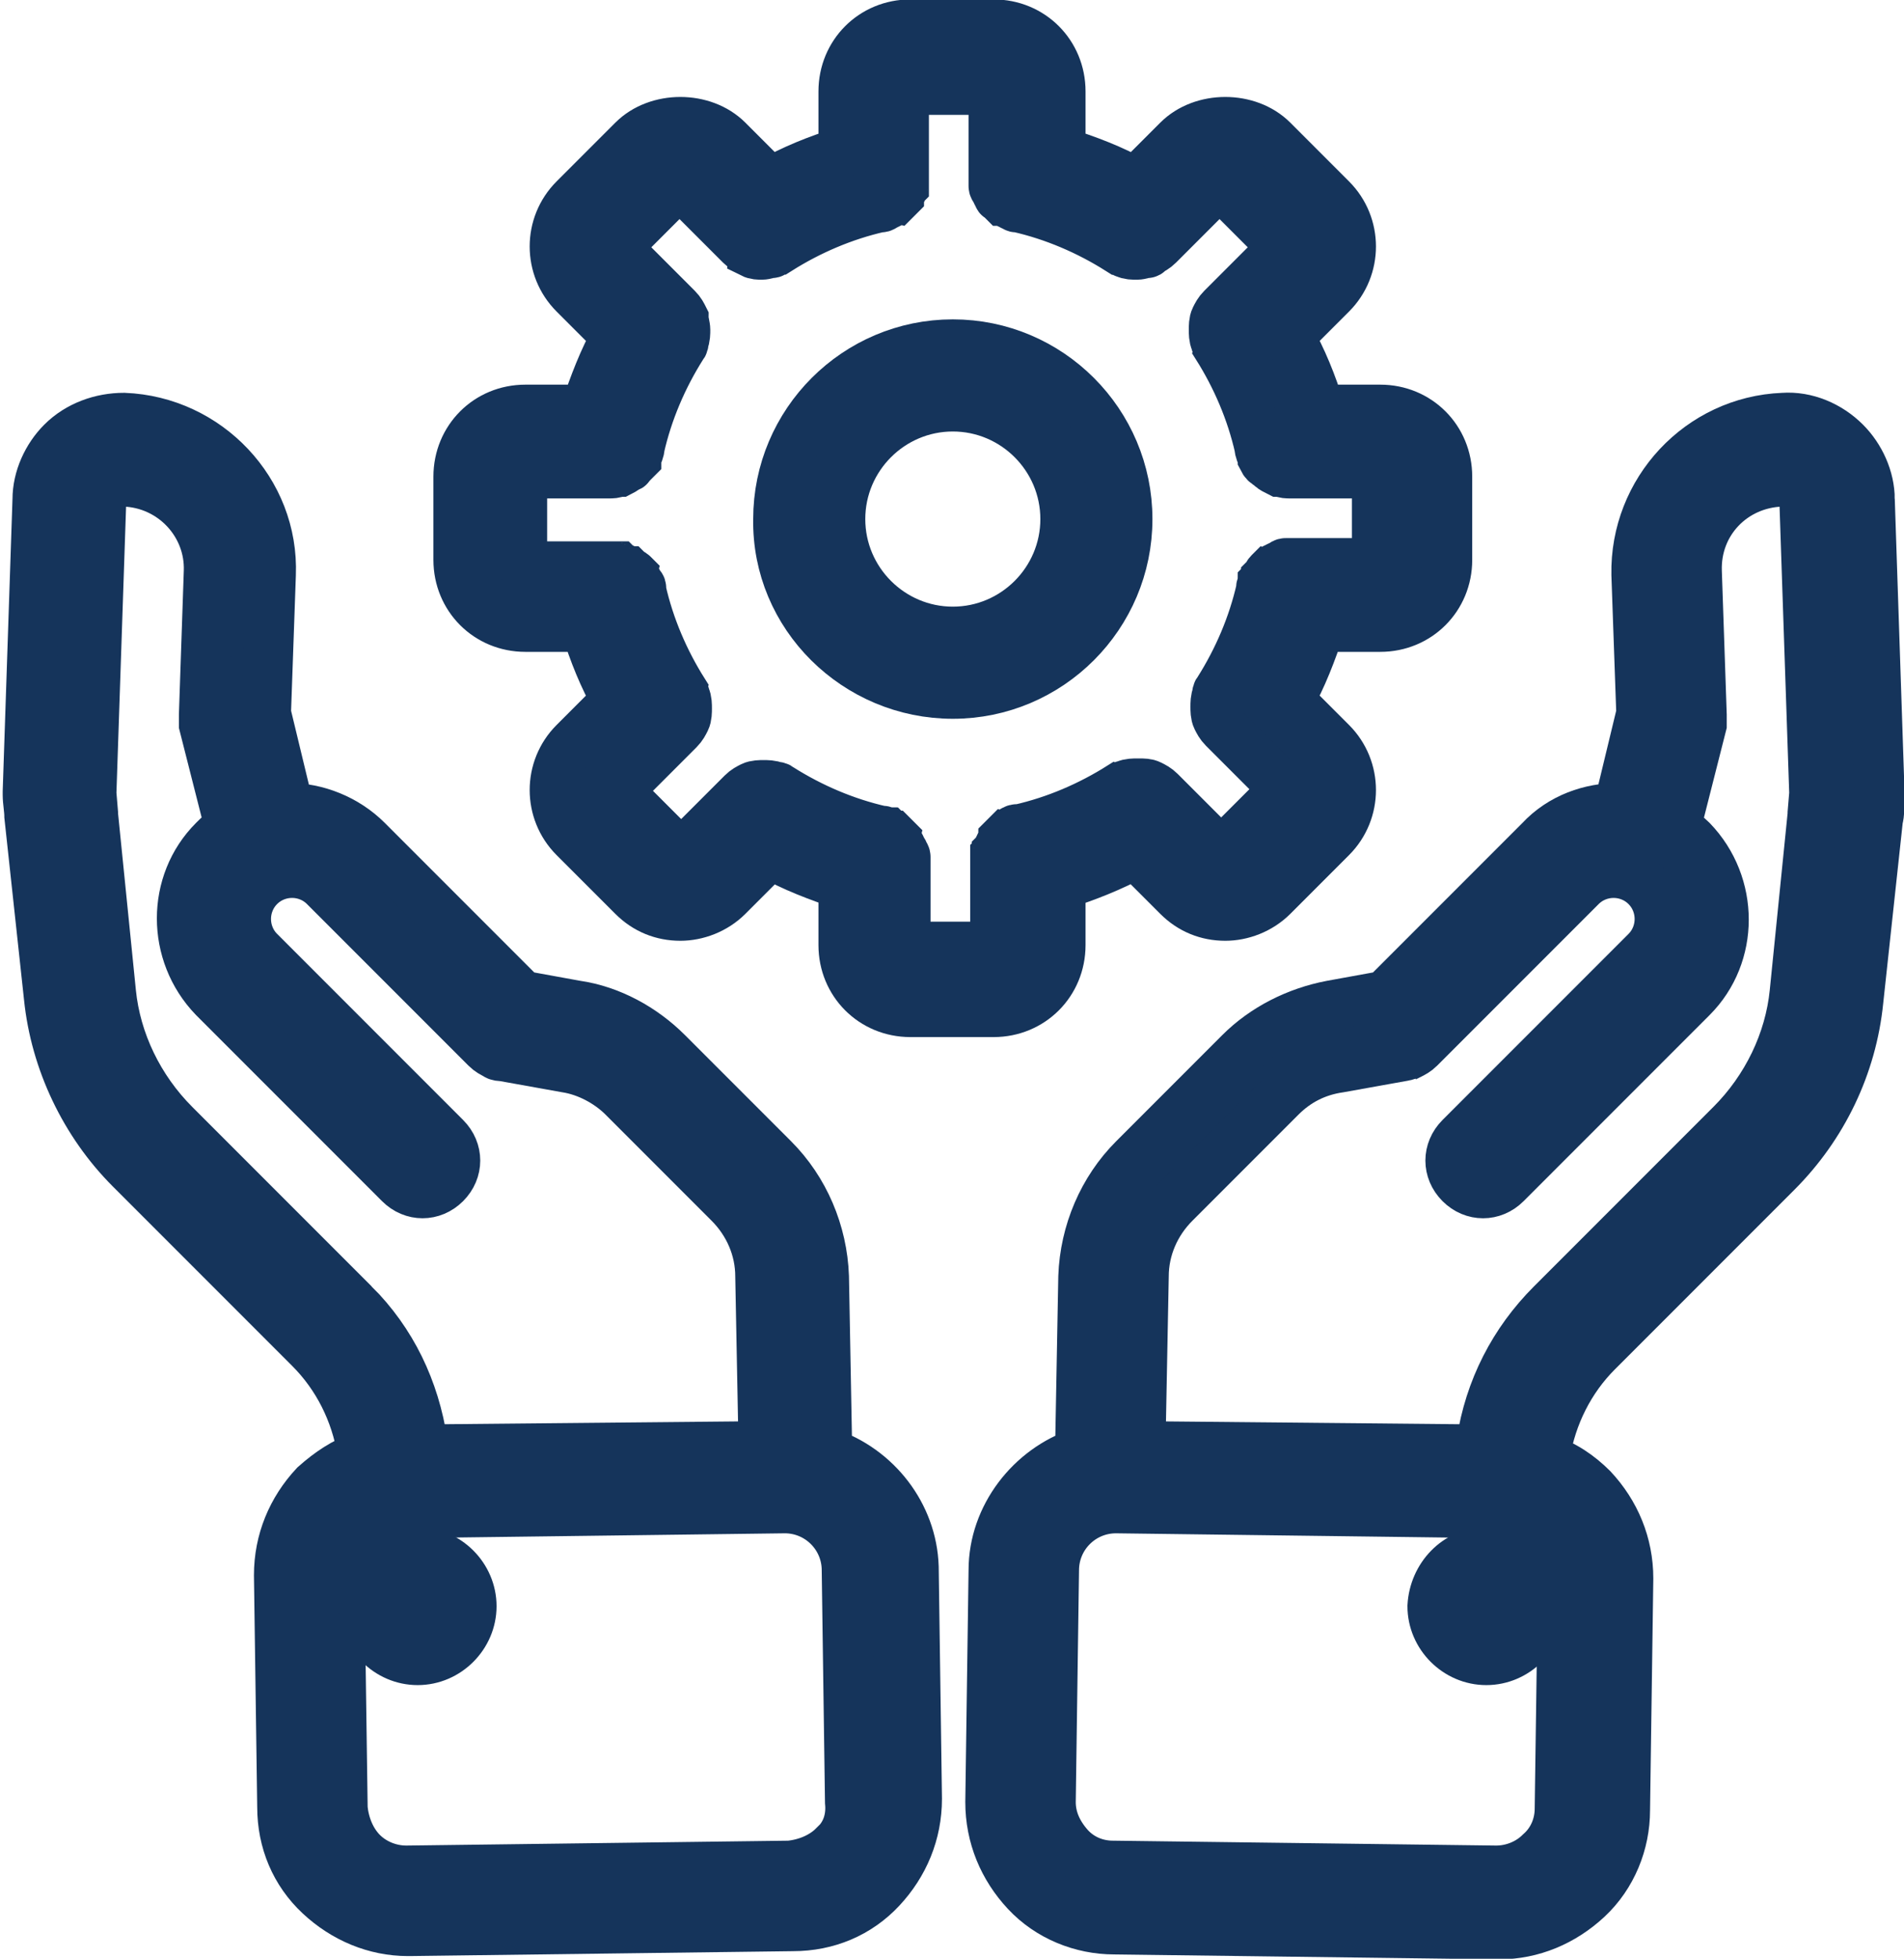
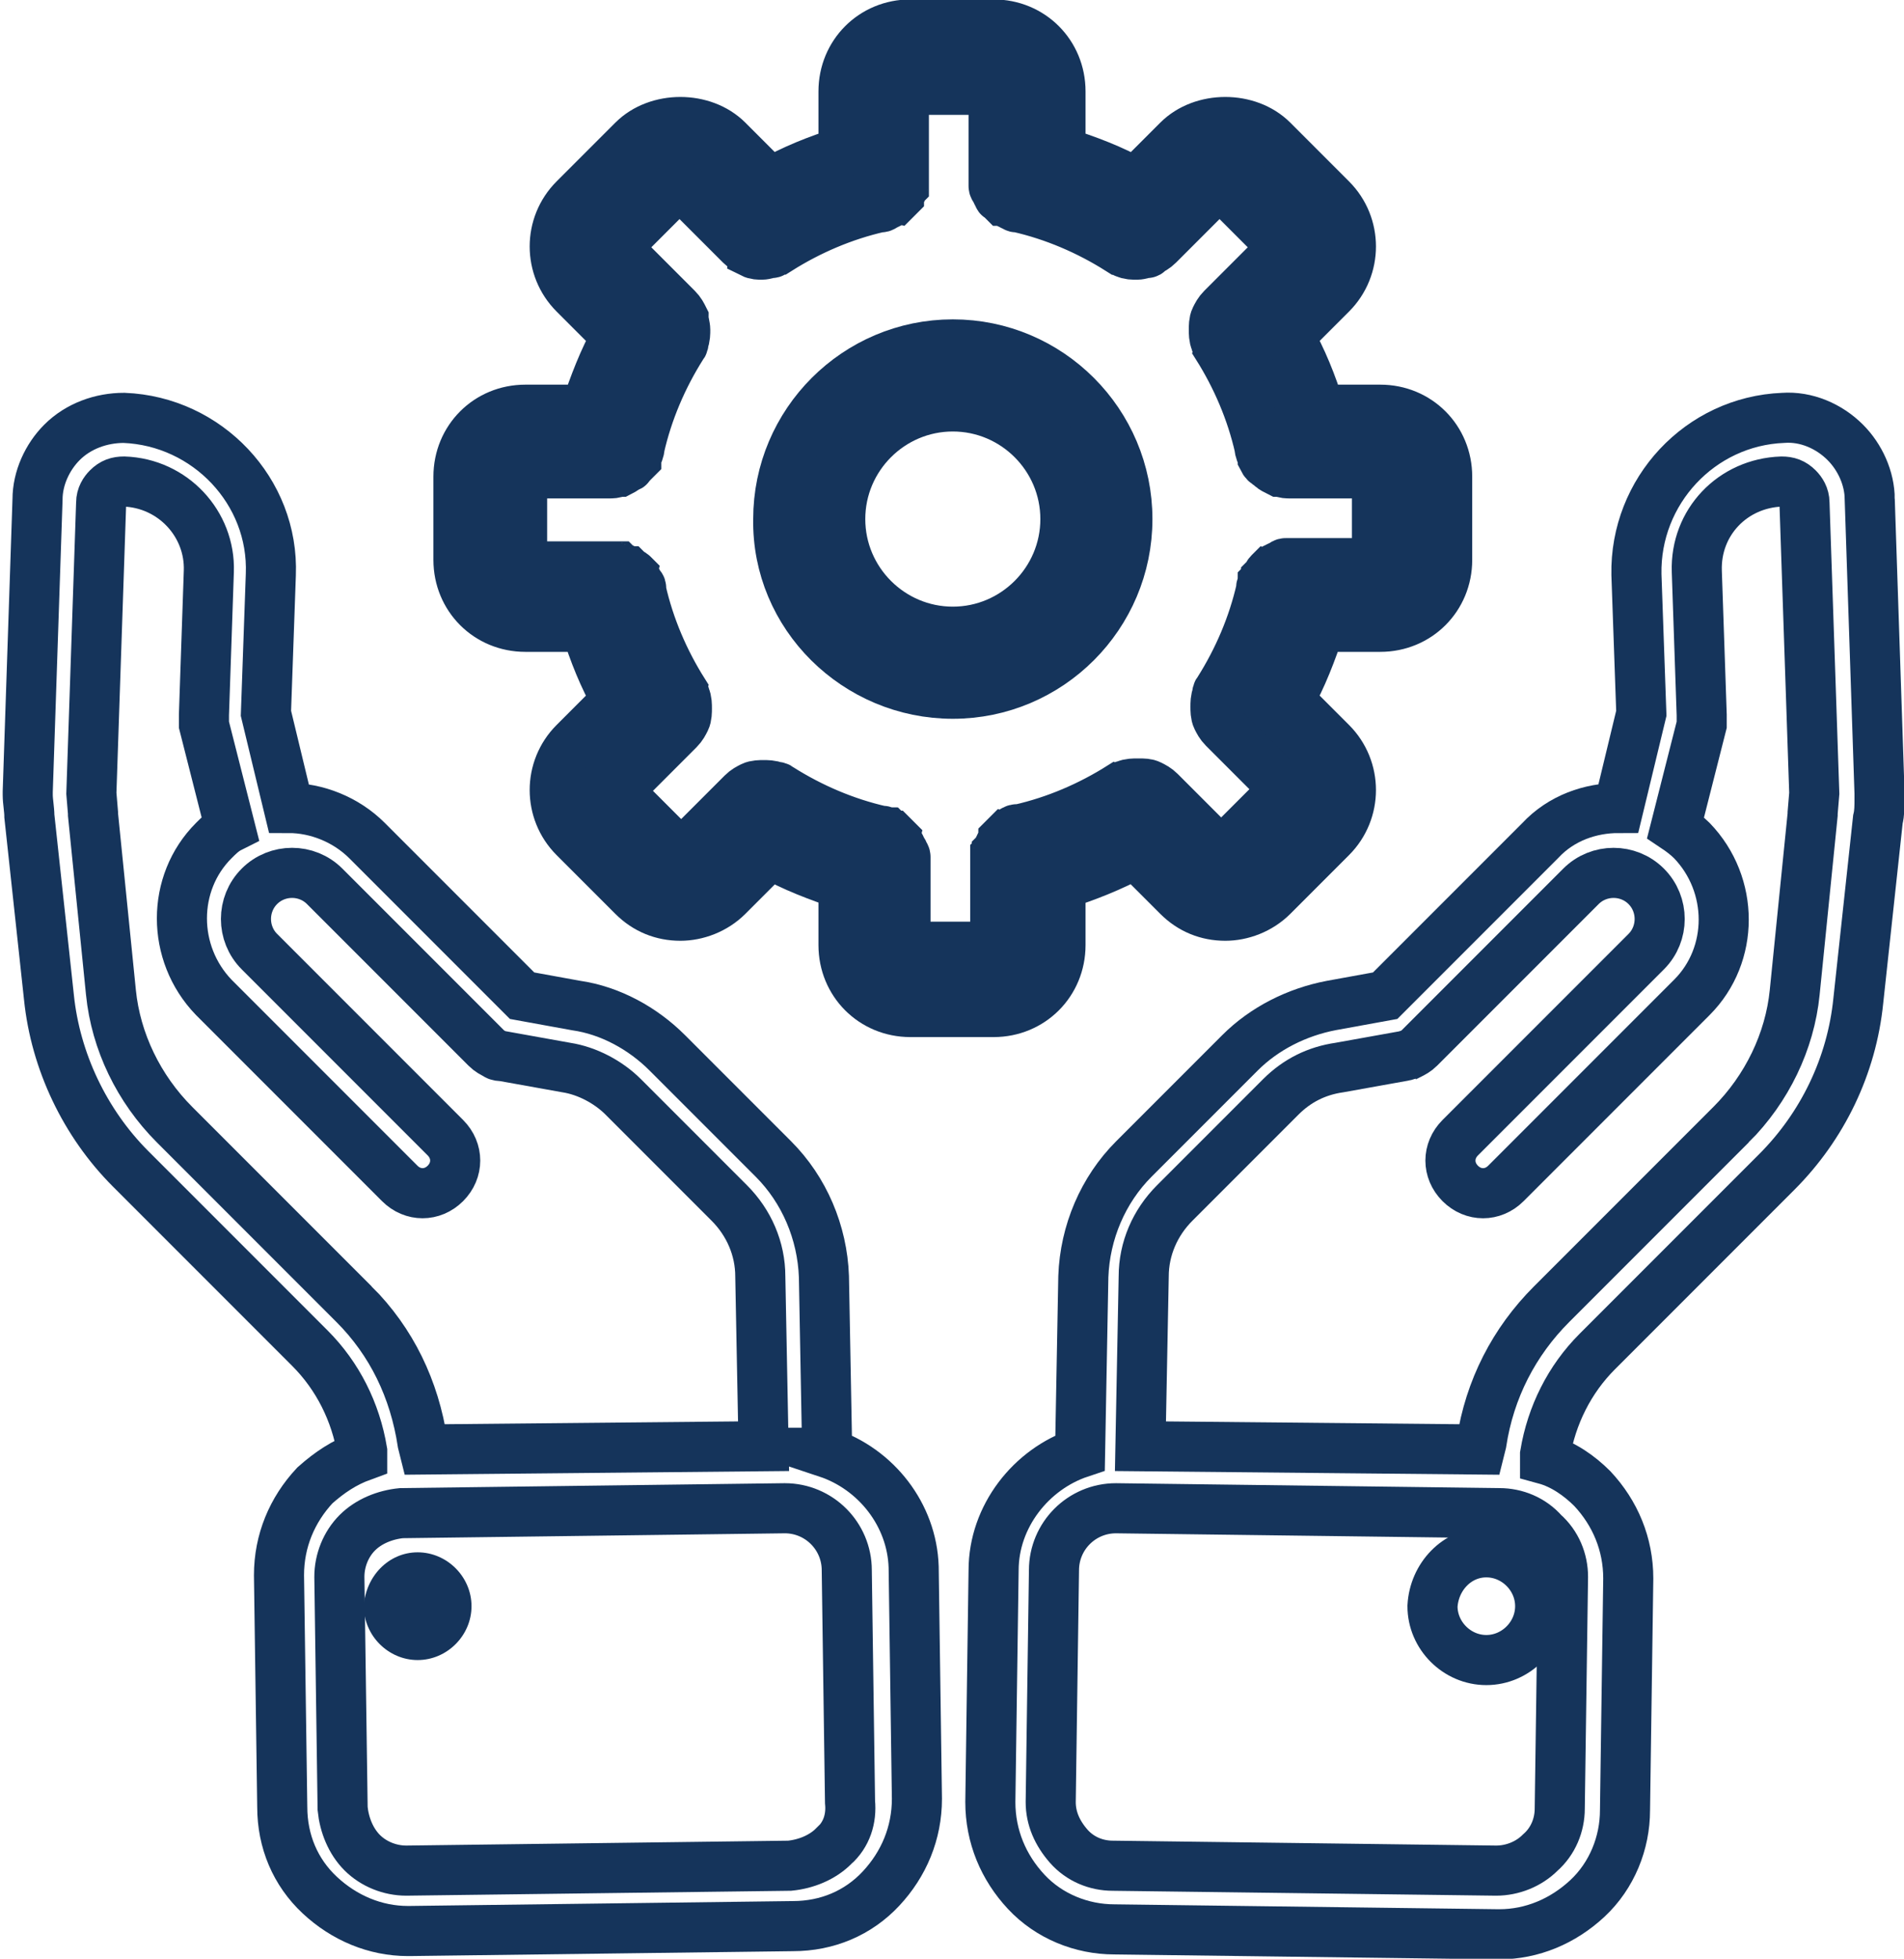
<svg xmlns="http://www.w3.org/2000/svg" id="Layer_2" data-name="Layer 2" viewBox="0 0 116.7 120">
  <defs>
    <style>
      .cls-1 {
        stroke: #15345b;
        stroke-miterlimit: 10;
        stroke-width: 3.07px;
      }

      .cls-1, .cls-2 {
        fill: none;
      }

      .cls-3 {
        clip-path: url(#clippath);
      }

      .cls-2, .cls-4 {
        stroke-width: 0px;
      }

      .cls-5 {
        clip-path: url(#clippath-1);
      }

      .cls-6 {
        clip-path: url(#clippath-4);
      }

      .cls-7 {
        clip-path: url(#clippath-3);
      }

      .cls-8 {
        clip-path: url(#clippath-2);
      }

      .cls-9 {
        clip-path: url(#clippath-7);
      }

      .cls-10 {
        clip-path: url(#clippath-8);
      }

      .cls-11 {
        clip-path: url(#clippath-6);
      }

      .cls-12 {
        clip-path: url(#clippath-5);
      }

      .cls-13 {
        clip-path: url(#clippath-9);
      }

      .cls-14 {
        clip-path: url(#clippath-10);
      }

      .cls-15 {
        clip-path: url(#clippath-11);
      }

      .cls-4 {
        fill: #15345b;
      }
    </style>
    <clipPath id="clippath">
      <rect class="cls-2" width="116.7" height="120" />
    </clipPath>
    <clipPath id="clippath-1">
      <rect class="cls-2" width="116.7" height="120" />
    </clipPath>
    <clipPath id="clippath-2">
      <rect class="cls-2" width="116.7" height="120" />
    </clipPath>
    <clipPath id="clippath-3">
      <rect class="cls-2" width="116.7" height="120" />
    </clipPath>
    <clipPath id="clippath-4">
-       <rect class="cls-2" width="116.7" height="120" />
-     </clipPath>
+       </clipPath>
    <clipPath id="clippath-5">
      <rect class="cls-2" width="116.7" height="120" />
    </clipPath>
    <clipPath id="clippath-6">
      <rect class="cls-2" width="116.7" height="120" />
    </clipPath>
    <clipPath id="clippath-7">
      <rect class="cls-2" width="116.7" height="120" />
    </clipPath>
    <clipPath id="clippath-8">
      <rect class="cls-2" width="116.7" height="120" />
    </clipPath>
    <clipPath id="clippath-9">
      <rect class="cls-2" width="116.7" height="120" />
    </clipPath>
    <clipPath id="clippath-10">
      <rect class="cls-2" width="116.7" height="120" />
    </clipPath>
    <clipPath id="clippath-11">
      <rect class="cls-2" width="116.7" height="120" />
    </clipPath>
  </defs>
  <g id="Layer_1-2" data-name="Layer 1">
    <g>
      <g class="cls-3">
-         <path class="cls-4" d="m106.1,68.9l-11,11c-2.3,2.3-3.8,5.2-4.3,8.5l-.1.4-20.8-.2.2-10.4c0-1.7.7-3.3,1.9-4.5l6.5-6.5c1-1,2.2-1.6,3.6-1.8l3.9-.7c.1,0,.3-.1.4-.1h0c.2-.1.4-.2.6-.4h0l9.9-9.9c1.1-1.1,2.9-1.1,4,0s1.1,2.9,0,4l-11.4,11.4c-.8.8-.8,2,0,2.8.4.4.9.6,1.4.6s1-.2,1.4-.6l11.4-11.4c2.6-2.6,2.6-6.9,0-9.6-.3-.3-.7-.6-1-.8l1.6-6.3v-.6l-.3-8.8c-.1-3,2.2-5.4,5.2-5.5.4,0,.7.1,1,.4.2.2.4.5.4.9l.6,17.8-.1,1.2v.1l-1.1,10.9c-.3,3-1.7,5.9-3.9,8.1m-10.3,27.7l-.2,14.2c0,1-.4,2-1.2,2.7-.7.7-1.7,1.1-2.7,1.1l-23.5-.3c-1,0-2-.4-2.7-1.2s-1.1-1.7-1.1-2.7l.2-14.2c0-2.1,1.7-3.8,3.8-3.8h0l23.5.3c1,0,2,.4,2.7,1.2.8.7,1.2,1.7,1.2,2.7m18.8-66c0-1.3-.6-2.6-1.5-3.5-1-1-2.4-1.6-3.8-1.5-5.1.2-9.1,4.5-9,9.6l.3,8.5-1.4,5.8c-1.7,0-3.5.6-4.8,2l-9.5,9.5-3.3.6c-2.1.4-4.1,1.4-5.6,2.9l-6.5,6.5c-1.9,1.9-3,4.5-3.1,7.2l-.2,10.8c-3,1-5.3,3.9-5.3,7.2l-.2,14.2c0,2.1.8,4,2.2,5.5,1.4,1.5,3.4,2.3,5.4,2.3l23.5.3h.1c2,0,3.9-.8,5.4-2.2s2.3-3.4,2.3-5.4l.2-14.2c0-2.1-.8-4-2.2-5.5-.8-.8-1.8-1.5-2.9-1.8v-.3c.4-2.4,1.5-4.6,3.2-6.3l11-11c2.8-2.8,4.6-6.5,5-10.5l1.2-11.1c.1-.4.1-.8.1-1.3h0v-.3l-.6-18Z" />
-       </g>
+         </g>
      <g class="cls-5">
        <path class="cls-1" d="m106.1,68.9l-11,11c-2.3,2.3-3.8,5.2-4.3,8.5l-.1.4-20.8-.2.2-10.4c0-1.7.7-3.3,1.9-4.5l6.5-6.5c1-1,2.2-1.6,3.6-1.8l3.9-.7c.1,0,.3-.1.4-.1h0c.2-.1.4-.2.6-.4h0l9.9-9.9c1.1-1.1,2.9-1.1,4,0s1.1,2.9,0,4l-11.4,11.4c-.8.8-.8,2,0,2.8.4.4.9.6,1.4.6s1-.2,1.4-.6l11.4-11.4c2.6-2.6,2.6-6.9,0-9.6-.3-.3-.7-.6-1-.8l1.6-6.3v-.6l-.3-8.8c-.1-3,2.2-5.4,5.2-5.5.4,0,.7.1,1,.4.2.2.4.5.4.9l.6,17.8-.1,1.2v.1l-1.1,10.9c-.3,3-1.7,5.9-3.9,8.1Zm-10.3,27.7l-.2,14.2c0,1-.4,2-1.2,2.7-.7.7-1.7,1.1-2.7,1.1l-23.5-.3c-1,0-2-.4-2.7-1.2s-1.1-1.7-1.1-2.7l.2-14.2c0-2.1,1.7-3.8,3.8-3.8h0l23.5.3c1,0,2,.4,2.7,1.2.8.7,1.2,1.7,1.2,2.7Zm18.8-66c0-1.3-.6-2.6-1.5-3.5-1-1-2.4-1.6-3.8-1.5-5.1.2-9.1,4.5-9,9.6l.3,8.5-1.4,5.8c-1.7,0-3.5.6-4.8,2l-9.5,9.5-3.3.6c-2.1.4-4.1,1.4-5.6,2.9l-6.5,6.5c-1.9,1.9-3,4.5-3.1,7.2l-.2,10.8c-3,1-5.3,3.9-5.3,7.2l-.2,14.2c0,2.1.8,4,2.2,5.5,1.4,1.5,3.4,2.3,5.4,2.3l23.5.3h.1c2,0,3.9-.8,5.4-2.2s2.3-3.4,2.3-5.4l.2-14.2c0-2.1-.8-4-2.2-5.5-.8-.8-1.8-1.5-2.9-1.8v-.3c.4-2.4,1.5-4.6,3.2-6.3l11-11c2.8-2.8,4.6-6.5,5-10.5l1.2-11.1c.1-.4.1-.8.1-1.3h0v-.3l-.6-18Z" />
      </g>
      <g class="cls-8">
-         <path class="cls-4" d="m91.1,95.1c1.8,0,3.3,1.5,3.3,3.3s-1.5,3.3-3.3,3.3-3.3-1.5-3.3-3.3c.1-1.8,1.5-3.3,3.3-3.3" />
-       </g>
+         </g>
      <g class="cls-7">
        <path class="cls-1" d="m91.1,95.1c1.8,0,3.3,1.5,3.3,3.3s-1.5,3.3-3.3,3.3-3.3-1.5-3.3-3.3c.1-1.8,1.5-3.3,3.3-3.3Z" />
      </g>
      <g class="cls-6">
        <path class="cls-4" d="m51.1,113.1c-.7.7-1.7,1.1-2.7,1.2l-23.5.3c-1,0-2-.4-2.7-1.1-.7-.7-1.1-1.7-1.2-2.7l-.2-14.2c0-1,.4-2,1.1-2.7s1.7-1.1,2.7-1.2l23.5-.3h0c2.1,0,3.8,1.7,3.8,3.8l.2,14.2c.1,1-.2,2-1,2.7m-29.4-33.2l-11-11c-2.2-2.2-3.6-5.1-3.9-8.1l-1.1-10.9v-.1l-.1-1.2.6-17.8c0-.4.2-.7.4-.9.3-.3.6-.4,1-.4,3,.1,5.3,2.6,5.2,5.5l-.3,8.8v.6l1.6,6.3c-.4.2-.7.5-1,.8-2.6,2.6-2.6,6.9,0,9.6l11.4,11.4c.4.4.9.6,1.4.6s1-.2,1.4-.6c.8-.8.8-2,0-2.8l-11.4-11.4c-1.1-1.1-1.1-2.9,0-4s2.9-1.1,4,0l9.9,9.9h0c.2.2.4.3.6.4h0c.1.1.3.1.4.1l3.9.7c1.3.2,2.6.9,3.5,1.8l6.5,6.5c1.2,1.2,1.9,2.8,1.9,4.5l.2,10.4-20.8.2-.1-.4c-.5-3.3-1.9-6.2-4.2-8.5m29,9.1l-.2-10.8c-.1-2.7-1.2-5.3-3.1-7.2l-6.5-6.5c-1.5-1.5-3.5-2.6-5.6-2.9l-3.3-.6-9.5-9.5c-1.3-1.3-3.1-2-4.8-2l-1.4-5.8.3-8.5c.2-5.1-3.9-9.4-9-9.6-1.4,0-2.8.5-3.8,1.5-.9.9-1.5,2.2-1.5,3.5l-.6,17.9v.2h0c0,.4.1.9.1,1.3l1.2,11.1c.4,3.9,2.2,7.7,5,10.5l11,11c1.7,1.7,2.8,3.9,3.2,6.3v.3c-1.1.4-2,1-2.9,1.8-1.4,1.5-2.2,3.4-2.2,5.5l.2,14.2c0,2.1.8,4,2.3,5.4s3.4,2.2,5.4,2.2h.1l23.5-.3c2.1,0,4-.8,5.4-2.3s2.2-3.4,2.2-5.5l-.2-14.2c-.1-3.2-2.3-6-5.3-7" />
      </g>
      <g class="cls-12">
-         <path class="cls-1" d="m51.1,113.1c-.7.7-1.7,1.1-2.7,1.2l-23.5.3c-1,0-2-.4-2.7-1.1-.7-.7-1.1-1.7-1.2-2.7l-.2-14.2c0-1,.4-2,1.1-2.7s1.7-1.1,2.7-1.2l23.5-.3h0c2.1,0,3.8,1.7,3.8,3.8l.2,14.2c.1,1-.2,2-1,2.7Zm-29.4-33.2l-11-11c-2.2-2.2-3.6-5.1-3.9-8.1l-1.1-10.9v-.1l-.1-1.2.6-17.8c0-.4.2-.7.4-.9.3-.3.6-.4,1-.4,3,.1,5.3,2.6,5.2,5.5l-.3,8.8v.6l1.6,6.3c-.4.2-.7.5-1,.8-2.6,2.6-2.6,6.9,0,9.6l11.4,11.4c.4.4.9.6,1.4.6s1-.2,1.4-.6c.8-.8.8-2,0-2.8l-11.4-11.4c-1.1-1.1-1.1-2.9,0-4s2.9-1.1,4,0l9.9,9.9h0c.2.2.4.3.6.4h0c.1.1.3.1.4.1l3.9.7c1.3.2,2.6.9,3.5,1.8l6.5,6.5c1.2,1.2,1.9,2.8,1.9,4.5l.2,10.4-20.8.2-.1-.4c-.5-3.3-1.9-6.2-4.2-8.5Zm29,9.1l-.2-10.8c-.1-2.7-1.2-5.3-3.1-7.2l-6.5-6.5c-1.5-1.5-3.5-2.6-5.6-2.9l-3.3-.6-9.5-9.5c-1.3-1.3-3.1-2-4.8-2l-1.4-5.8.3-8.5c.2-5.1-3.9-9.4-9-9.6-1.4,0-2.8.5-3.8,1.5-.9.9-1.5,2.2-1.5,3.5l-.6,17.9v.2h0c0,.4.1.9.1,1.3l1.2,11.1c.4,3.9,2.2,7.7,5,10.5l11,11c1.7,1.7,2.8,3.9,3.2,6.3v.3c-1.1.4-2,1-2.9,1.8-1.4,1.5-2.2,3.4-2.2,5.5l.2,14.2c0,2.1.8,4,2.3,5.4s3.4,2.2,5.4,2.2h.1l23.5-.3c2.1,0,4-.8,5.4-2.3s2.2-3.4,2.2-5.5l-.2-14.2c-.1-3.2-2.3-6-5.3-7Z" />
+         <path class="cls-1" d="m51.1,113.1c-.7.7-1.7,1.1-2.7,1.2l-23.5.3c-1,0-2-.4-2.7-1.1-.7-.7-1.1-1.7-1.2-2.7l-.2-14.2c0-1,.4-2,1.1-2.7s1.7-1.1,2.7-1.2l23.5-.3h0c2.1,0,3.8,1.7,3.8,3.8l.2,14.2c.1,1-.2,2-1,2.7Zm-29.4-33.2l-11-11c-2.2-2.2-3.6-5.1-3.9-8.1l-1.1-10.9v-.1l-.1-1.2.6-17.8c0-.4.2-.7.4-.9.3-.3.6-.4,1-.4,3,.1,5.3,2.6,5.2,5.5l-.3,8.8v.6l1.6,6.3c-.4.2-.7.5-1,.8-2.6,2.6-2.6,6.9,0,9.6l11.4,11.4c.4.4.9.6,1.4.6s1-.2,1.4-.6c.8-.8.8-2,0-2.8l-11.4-11.4c-1.1-1.1-1.1-2.9,0-4s2.9-1.1,4,0l9.9,9.9c.2.2.4.3.6.4h0c.1.1.3.1.4.1l3.9.7c1.3.2,2.6.9,3.5,1.8l6.5,6.5c1.2,1.2,1.9,2.8,1.9,4.5l.2,10.4-20.8.2-.1-.4c-.5-3.3-1.9-6.2-4.2-8.5Zm29,9.1l-.2-10.8c-.1-2.7-1.2-5.3-3.1-7.2l-6.5-6.5c-1.5-1.5-3.5-2.6-5.6-2.9l-3.3-.6-9.5-9.5c-1.3-1.3-3.1-2-4.8-2l-1.4-5.8.3-8.5c.2-5.1-3.9-9.4-9-9.6-1.4,0-2.8.5-3.8,1.5-.9.9-1.5,2.2-1.5,3.5l-.6,17.9v.2h0c0,.4.1.9.1,1.3l1.2,11.1c.4,3.9,2.2,7.7,5,10.5l11,11c1.7,1.7,2.8,3.9,3.2,6.3v.3c-1.1.4-2,1-2.9,1.8-1.4,1.5-2.2,3.4-2.2,5.5l.2,14.2c0,2.1.8,4,2.3,5.4s3.4,2.2,5.4,2.2h.1l23.5-.3c2.1,0,4-.8,5.4-2.3s2.2-3.4,2.2-5.5l-.2-14.2c-.1-3.2-2.3-6-5.3-7Z" />
      </g>
      <g class="cls-11">
        <path class="cls-4" d="m25.6,95.1c1.8,0,3.3,1.5,3.3,3.3s-1.5,3.3-3.3,3.3-3.3-1.5-3.3-3.3c.1-1.8,1.5-3.3,3.3-3.3" />
      </g>
      <g class="cls-9">
-         <path class="cls-1" d="m25.6,95.1c1.8,0,3.3,1.5,3.3,3.3s-1.5,3.3-3.3,3.3-3.3-1.5-3.3-3.3c.1-1.8,1.5-3.3,3.3-3.3Z" />
-       </g>
+         </g>
      <g class="cls-10">
        <path class="cls-4" d="m32,29.2c0-.1.1-.2.2-.2h5.1c.2,0,.4,0,.6-.1h.1c.2-.1.3-.2.5-.3,0,0,.1,0,.1-.1l.4-.4v-.1c.1-.2.2-.4.2-.6h0c.5-2.2,1.4-4.3,2.6-6.2.1-.1.1-.2.1-.3h0c.1-.2.1-.5.1-.7h0c0-.2-.1-.5-.1-.7h0c-.1-.2-.2-.4-.4-.6h0l-3.6-3.6c-.1-.1-.1-.2,0-.3l3.6-3.6c.1-.1.2-.1.3,0l3.6,3.6h0c.2.2.4.3.6.4,0,0,.1,0,.1.1.2.1.4.1.6.1h0c.2,0,.4-.1.6-.1.1,0,.1-.1.2-.1s.1-.1.2-.1c1.9-1.2,4-2.1,6.2-2.6h.1q.1,0,.2-.1c.1,0,.1-.1.2-.1s.1-.1.2-.1.1-.1.2-.1l.1-.1.1-.1.1-.1c0-.1.1-.1.1-.2s.1-.1.1-.2,0-.1.1-.2v-.6h0v-5.1c0-.1.1-.2.2-.2h5.1c.1,0,.2.1.2.2v5.1h0v.6q0,.1.1.2c0,.1.1.1.1.2s.1.1.1.2.1.1.1.1l.1.1.1.1c.1,0,.1.1.2.1s.1.1.2.1.1.1.2.1.1.1.2.1h.1c2.2.5,4.3,1.4,6.2,2.6.1,0,.1.1.2.1s.1.1.2.1c.2.1.4.1.7.1h0c.2,0,.4-.1.6-.1,0,0,.1,0,.1-.1.2-.1.4-.2.6-.4h0l3.6-3.6c.1-.1.2-.1.3,0l3.6,3.6c.1.1.1.2,0,.3l-3.6,3.6h0c-.2.2-.3.4-.4.6h0c-.1.2-.1.5-.1.7h0c0,.2,0,.5.1.7h0c0,.1.1.2.1.3,1.2,1.9,2.1,4,2.6,6.2h0c0,.2.1.4.2.6v.1c.1.2.2.3.4.4,0,0,.1,0,.1.1.1.1.3.2.5.3h.1c.2.1.4.1.6.1h5.1c.1,0,.2.1.2.2v5.1c0,.1-.1.2-.2.2h-5.4q-.1,0-.2.1t-.2.1c-.1,0-.1.1-.2.1,0,0-.1,0-.1.1-.1,0-.1.1-.2.1l-.1.1q-.1.1-.1.2l-.1.1c0,.1-.1.1-.1.2l-.1.1c0,.1-.1.2-.1.3v.1c-.5,2.2-1.4,4.3-2.6,6.2-.1.1-.1.2-.1.3h0c-.1.2-.1.5-.1.7h0c0,.2,0,.5.1.7h0c.1.2.2.4.4.6h0l3.6,3.6c.1.1.1.2,0,.3l-3.6,3.6c-.1.1-.2.1-.3,0l-3.6-3.6h0c-.2-.2-.4-.3-.6-.4h0c-.2-.1-.4-.1-.7-.1h-.1c-.2,0-.5,0-.7.1h0c-.1,0-.2.1-.3.1-1.9,1.2-4,2.1-6.2,2.6h-.1c-.1,0-.2,0-.3.1-.1,0-.1.1-.1.1-.1,0-.1.1-.2.1l-.1.1-.1.1-.1.1c0,.1-.1.1-.1.2,0,0-.1.1-.1.2s-.1.1-.1.2,0,.1-.1.2q0,.1-.1.2v5.4c0,.1-.1.2-.2.2h-5.1c-.1,0-.2-.1-.2-.2v-5.3q0-.1-.1-.2,0-.1-.1-.2c0-.1-.1-.1-.1-.2s-.1-.1-.1-.2-.1-.1-.1-.2l-.1-.1-.1-.1-.1-.1c-.1,0-.1-.1-.2-.1l-.1-.1c-.1,0-.2-.1-.3-.1h-.1c-2.2-.5-4.3-1.4-6.2-2.6-.1-.1-.2-.1-.3-.1h0c-.2-.1-.5-.1-.7-.1h0c-.2,0-.5,0-.7.1h0c-.2.1-.4.2-.6.4h0l-3.6,3.6c-.1.1-.2.1-.3,0l-3.6-3.6c-.1-.1-.1-.2,0-.3l3.6-3.6h0c.2-.2.3-.4.4-.6h0c.1-.2.1-.5.1-.7h0c0-.2,0-.5-.1-.7h0c0-.1-.1-.2-.1-.3-1.2-1.9-2.1-4-2.6-6.2v-.1c0-.1,0-.2-.1-.2,0-.1-.1-.1-.1-.2s-.1-.1-.1-.2-.1-.1-.1-.2l-.1-.1s-.1-.1-.2-.1l-.1-.1c-.1,0-.1-.1-.2-.1s-.1-.1-.2-.1-.1,0-.2-.1h-5.7c-.1,0-.2-.1-.2-.2v-5.3h0Zm.2,9.2h3.7c.5,1.6,1.1,3.1,1.9,4.5l-2.6,2.6c-1.6,1.6-1.6,4.2,0,5.8l3.6,3.6c.8.8,1.8,1.2,2.9,1.2,1,0,2.1-.4,2.9-1.2l2.6-2.6c1.4.8,3,1.4,4.5,1.9v3.7c0,2.3,1.8,4.1,4.1,4.1h5.1c2.3,0,4.1-1.8,4.1-4.1v-3.7c1.6-.5,3.1-1.1,4.6-1.9l2.6,2.6c.8.8,1.8,1.2,2.9,1.2,1,0,2.1-.4,2.9-1.2l3.6-3.6c1.6-1.6,1.6-4.2,0-5.8l-2.6-2.6c.8-1.4,1.4-3,1.9-4.5h3.7c2.3,0,4.1-1.8,4.1-4.1v-5.1c0-2.3-1.8-4.1-4.1-4.1h-3.7c-.5-1.6-1.1-3.1-1.9-4.5l2.6-2.6c1.6-1.6,1.6-4.2,0-5.8l-3.6-3.6c-1.5-1.5-4.3-1.5-5.8,0l-2.6,2.6c-1.4-.8-3-1.4-4.6-1.9v-3.7c0-2.3-1.8-4.1-4.1-4.1h-5.1c-2.3,0-4.1,1.8-4.1,4.1v3.7c-1.6.5-3.1,1.1-4.5,1.9l-2.6-2.6c-1.5-1.5-4.3-1.5-5.8,0l-3.6,3.6c-1.6,1.6-1.6,4.2,0,5.8l2.6,2.6c-.8,1.4-1.4,3-1.9,4.5h-3.7c-2.3,0-4.1,1.8-4.1,4.1v5.1c0,2.3,1.8,4.1,4.1,4.1" />
      </g>
      <g class="cls-13">
        <path class="cls-1" d="m32,29.2c0-.1.1-.2.2-.2h5.1c.2,0,.4,0,.6-.1h.1c.2-.1.3-.2.5-.3,0,0,.1,0,.1-.1l.4-.4v-.1c.1-.2.2-.4.2-.6h0c.5-2.2,1.4-4.3,2.6-6.2.1-.1.1-.2.1-.3h0c.1-.2.1-.5.1-.7h0c0-.2-.1-.5-.1-.7h0c-.1-.2-.2-.4-.4-.6h0l-3.6-3.6c-.1-.1-.1-.2,0-.3l3.6-3.6c.1-.1.2-.1.3,0l3.6,3.6h0c.2.2.4.3.6.4,0,0,.1,0,.1.1.2.1.4.1.6.1h0c.2,0,.4-.1.6-.1.1,0,.1-.1.2-.1s.1-.1.2-.1c1.9-1.2,4-2.1,6.2-2.6h.1q.1,0,.2-.1c.1,0,.1-.1.2-.1s.1-.1.2-.1.1-.1.2-.1l.1-.1.1-.1.1-.1c0-.1.1-.1.1-.2s.1-.1.1-.2,0-.1.1-.2v-.6h0v-5.1c0-.1.1-.2.2-.2h5.1c.1,0,.2.1.2.2v5.1h0v.6q0,.1.1.2c0,.1.1.1.1.2s.1.1.1.2.1.1.1.1l.1.1.1.1c.1,0,.1.1.2.1s.1.1.2.1.1.1.2.1.1.1.2.1h.1c2.2.5,4.3,1.4,6.2,2.6.1,0,.1.1.2.1s.1.1.2.1c.2.1.4.1.7.1h0c.2,0,.4-.1.6-.1,0,0,.1,0,.1-.1.2-.1.4-.2.6-.4h0l3.6-3.6c.1-.1.2-.1.3,0l3.6,3.6c.1.1.1.2,0,.3l-3.6,3.6h0c-.2.2-.3.4-.4.6h0c-.1.2-.1.5-.1.7h0c0,.2,0,.5.1.7h0c0,.1.1.2.1.3,1.2,1.9,2.1,4,2.6,6.2h0c0,.2.1.4.2.6v.1c.1.2.2.3.4.4,0,0,.1,0,.1.1.1.1.3.2.5.3h.1c.2.1.4.1.6.1h5.1c.1,0,.2.1.2.2v5.1c0,.1-.1.2-.2.2h-5.4q-.1,0-.2.1t-.2.1c-.1,0-.1.1-.2.1,0,0-.1,0-.1.1-.1,0-.1.1-.2.1l-.1.1q-.1.1-.1.2l-.1.1c0,.1-.1.1-.1.2l-.1.1c0,.1-.1.2-.1.3v.1c-.5,2.2-1.4,4.3-2.6,6.2-.1.1-.1.2-.1.3h0c-.1.2-.1.5-.1.7h0c0,.2,0,.5.1.7h0c.1.2.2.4.4.6h0l3.6,3.6c.1.1.1.2,0,.3l-3.6,3.6c-.1.1-.2.1-.3,0l-3.6-3.6h0c-.2-.2-.4-.3-.6-.4h0c-.2-.1-.4-.1-.7-.1h-.1c-.2,0-.5,0-.7.1h0c-.1,0-.2.1-.3.1-1.9,1.2-4,2.1-6.2,2.6h-.1c-.1,0-.2,0-.3.1-.1,0-.1.1-.1.1-.1,0-.1.1-.2.1l-.1.1-.1.1-.1.1c0,.1-.1.1-.1.2,0,0-.1.1-.1.2s-.1.1-.1.2,0,.1-.1.2q0,.1-.1.2v5.4c0,.1-.1.2-.2.2h-5.1c-.1,0-.2-.1-.2-.2v-5.3q0-.1-.1-.2,0-.1-.1-.2c0-.1-.1-.1-.1-.2s-.1-.1-.1-.2-.1-.1-.1-.2l-.1-.1-.1-.1-.1-.1c-.1,0-.1-.1-.2-.1l-.1-.1c-.1,0-.2-.1-.3-.1h-.1c-2.2-.5-4.3-1.4-6.2-2.6-.1-.1-.2-.1-.3-.1h0c-.2-.1-.5-.1-.7-.1h0c-.2,0-.5,0-.7.1h0c-.2.1-.4.2-.6.4h0l-3.6,3.6c-.1.1-.2.1-.3,0l-3.6-3.6c-.1-.1-.1-.2,0-.3l3.6-3.6h0c.2-.2.3-.4.4-.6h0c.1-.2.1-.5.1-.7h0c0-.2,0-.5-.1-.7h0c0-.1-.1-.2-.1-.3-1.2-1.9-2.1-4-2.6-6.2v-.1c0-.1,0-.2-.1-.2,0-.1-.1-.1-.1-.2s-.1-.1-.1-.2-.1-.1-.1-.2l-.1-.1s-.1-.1-.2-.1l-.1-.1c-.1,0-.1-.1-.2-.1s-.1-.1-.2-.1-.1,0-.2-.1h-5.7c-.1,0-.2-.1-.2-.2v-5.3h0Zm.2,9.2h3.7c.5,1.6,1.1,3.1,1.9,4.5l-2.6,2.6c-1.6,1.6-1.6,4.2,0,5.8l3.6,3.6c.8.8,1.8,1.2,2.9,1.2,1,0,2.1-.4,2.9-1.2l2.6-2.6c1.4.8,3,1.4,4.5,1.9v3.7c0,2.3,1.8,4.1,4.1,4.1h5.1c2.3,0,4.1-1.8,4.1-4.1v-3.7c1.6-.5,3.1-1.1,4.6-1.9l2.6,2.6c.8.8,1.8,1.2,2.9,1.2,1,0,2.1-.4,2.9-1.2l3.6-3.6c1.6-1.6,1.6-4.2,0-5.8l-2.6-2.6c.8-1.4,1.4-3,1.9-4.5h3.7c2.3,0,4.1-1.8,4.1-4.1v-5.1c0-2.3-1.8-4.1-4.1-4.1h-3.7c-.5-1.6-1.1-3.1-1.9-4.5l2.6-2.6c1.6-1.6,1.6-4.2,0-5.8l-3.6-3.6c-1.5-1.5-4.3-1.5-5.8,0l-2.6,2.6c-1.4-.8-3-1.4-4.6-1.9v-3.7c0-2.3-1.8-4.1-4.1-4.1h-5.1c-2.3,0-4.1,1.8-4.1,4.1v3.7c-1.6.5-3.1,1.1-4.5,1.9l-2.6-2.6c-1.5-1.5-4.3-1.5-5.8,0l-3.6,3.6c-1.6,1.6-1.6,4.2,0,5.8l2.6,2.6c-.8,1.4-1.4,3-1.9,4.5h-3.7c-2.3,0-4.1,1.8-4.1,4.1v5.1c0,2.3,1.8,4.1,4.1,4.1Z" />
      </g>
      <g class="cls-14">
        <path class="cls-4" d="m58.4,24.9c3.8,0,6.9,3.1,6.9,6.9s-3.1,6.9-6.9,6.9-6.9-3.1-6.9-6.9,3.1-6.9,6.9-6.9m0,17.6c5.9,0,10.7-4.8,10.7-10.7s-4.8-10.7-10.7-10.7-10.7,4.8-10.7,10.7c-.1,5.9,4.8,10.7,10.7,10.7" />
      </g>
      <g class="cls-15">
        <path class="cls-1" d="m58.4,24.9c3.8,0,6.9,3.1,6.9,6.9s-3.1,6.9-6.9,6.9-6.9-3.1-6.9-6.9,3.1-6.9,6.9-6.9Zm0,17.6c5.9,0,10.7-4.8,10.7-10.7s-4.8-10.7-10.7-10.7-10.7,4.8-10.7,10.7c-.1,5.9,4.8,10.7,10.7,10.7Z" />
      </g>
    </g>
  </g>
</svg>